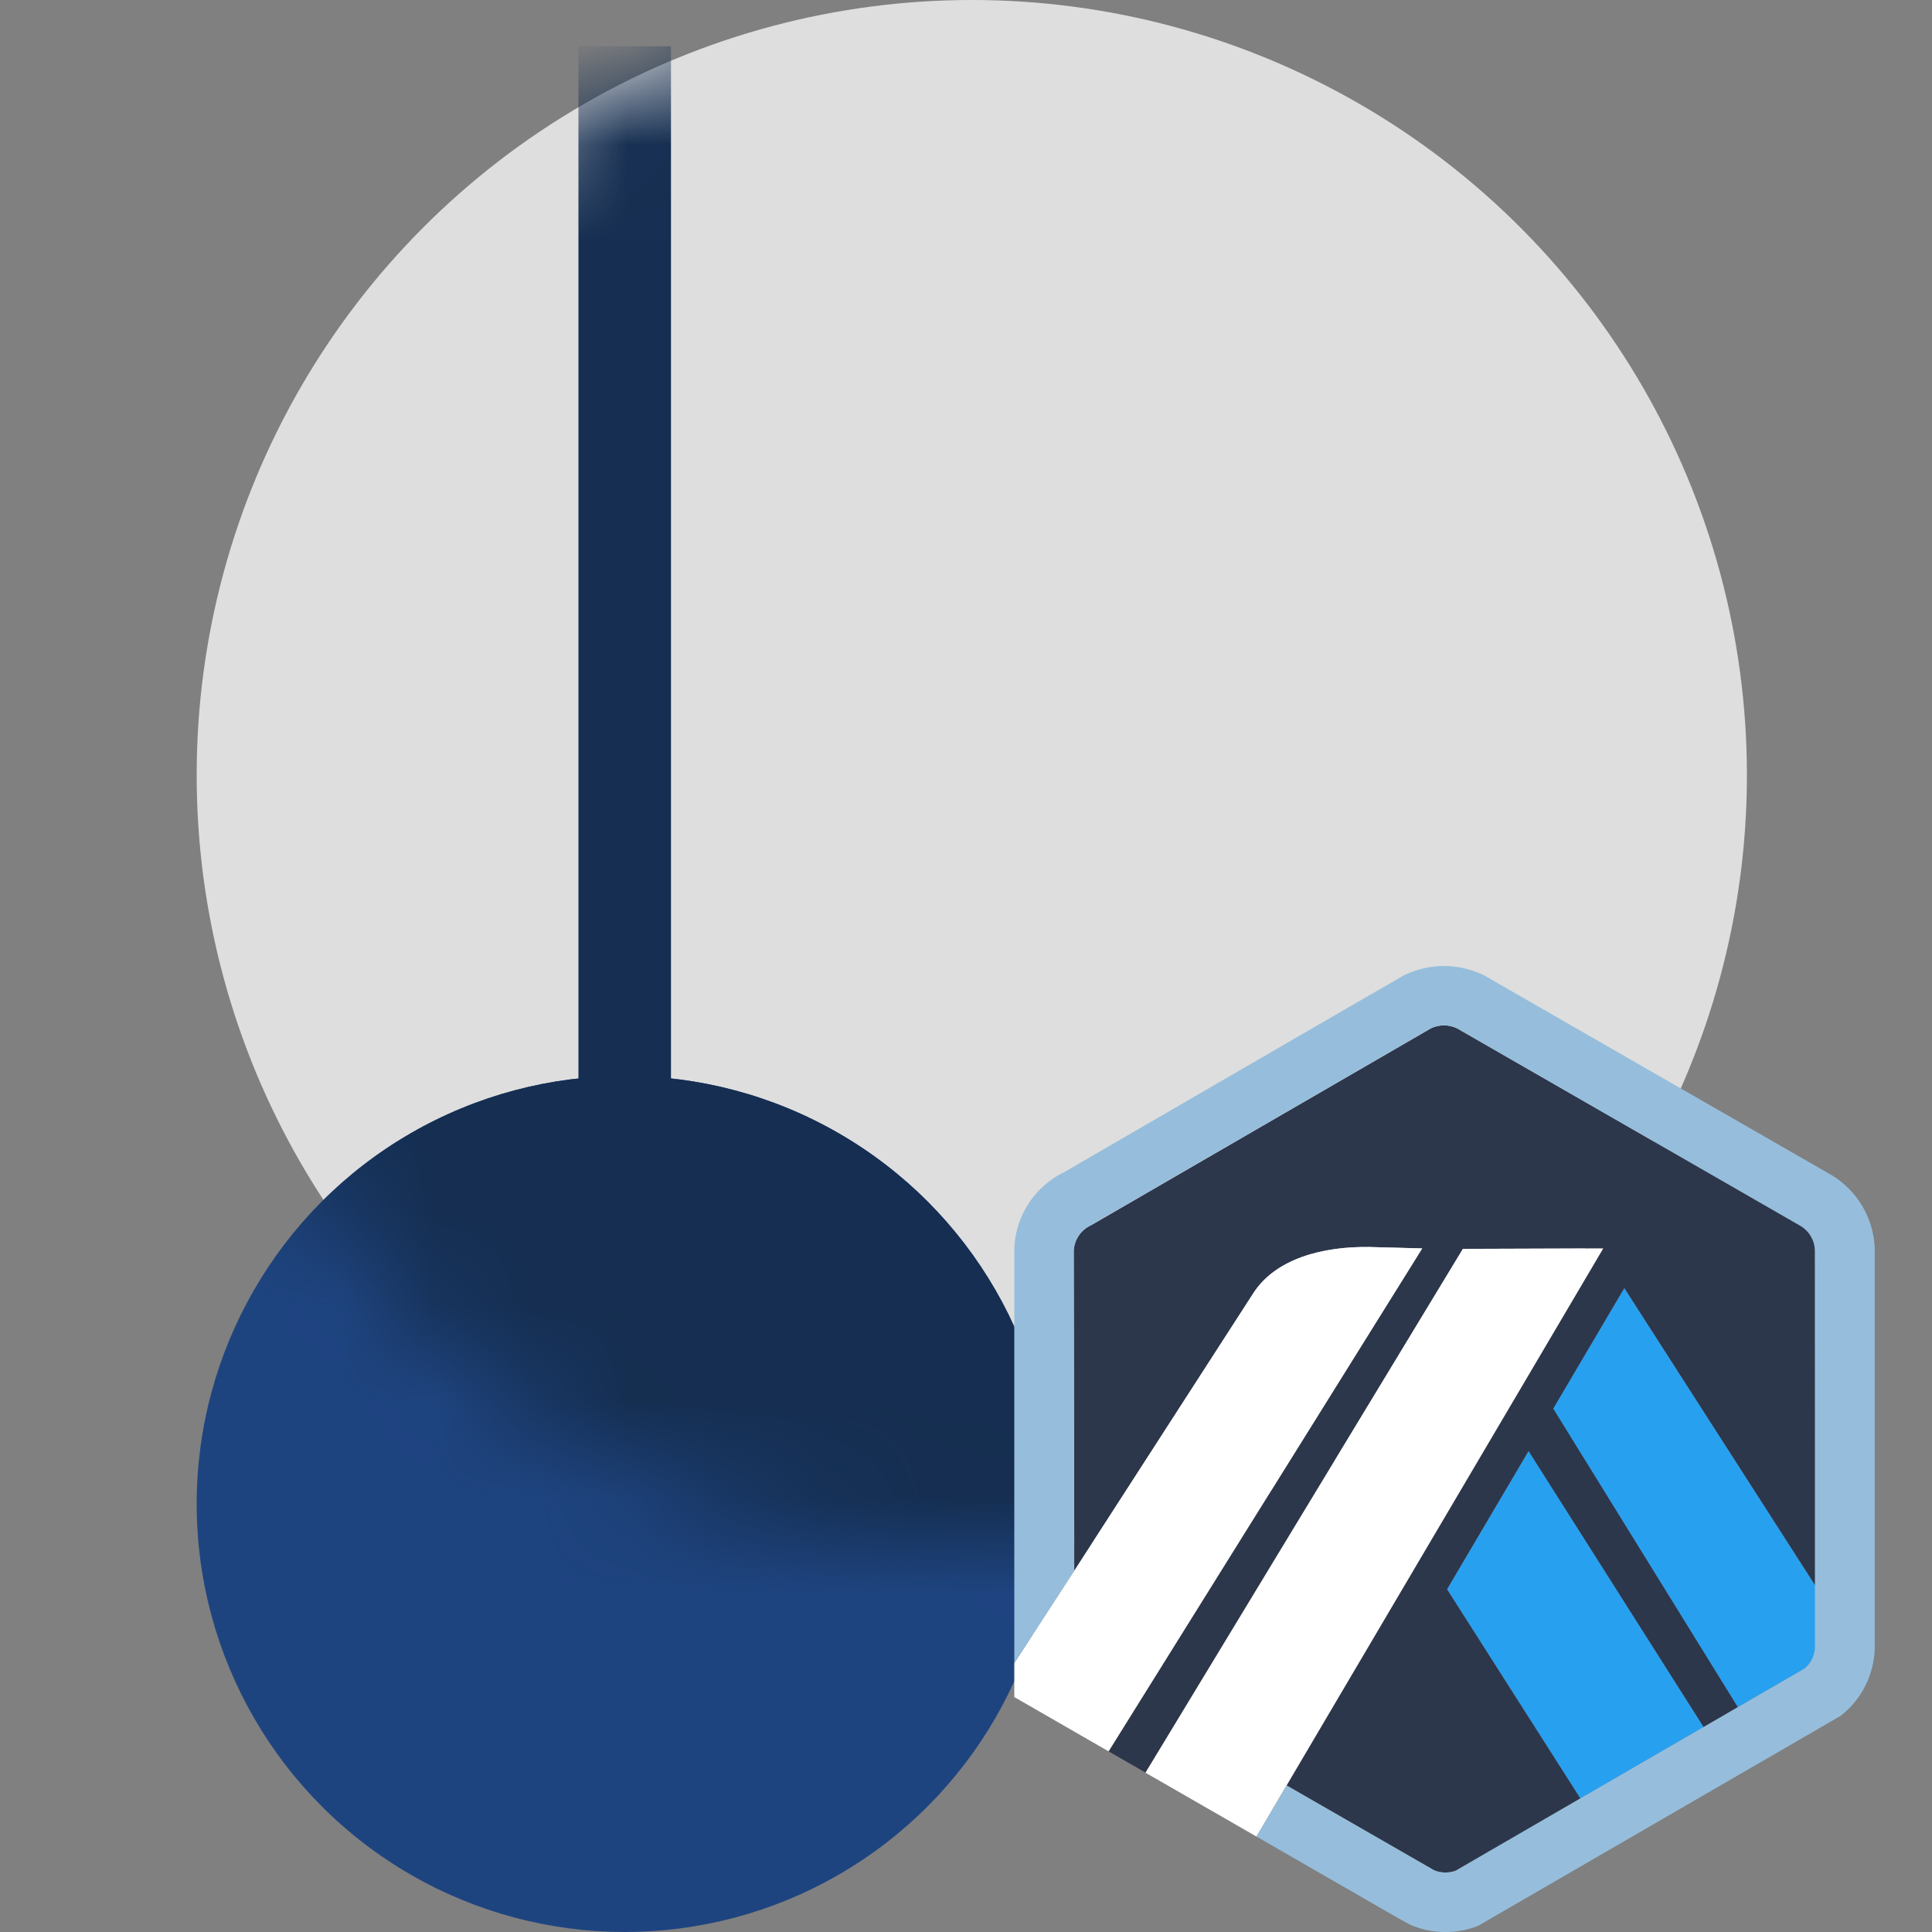
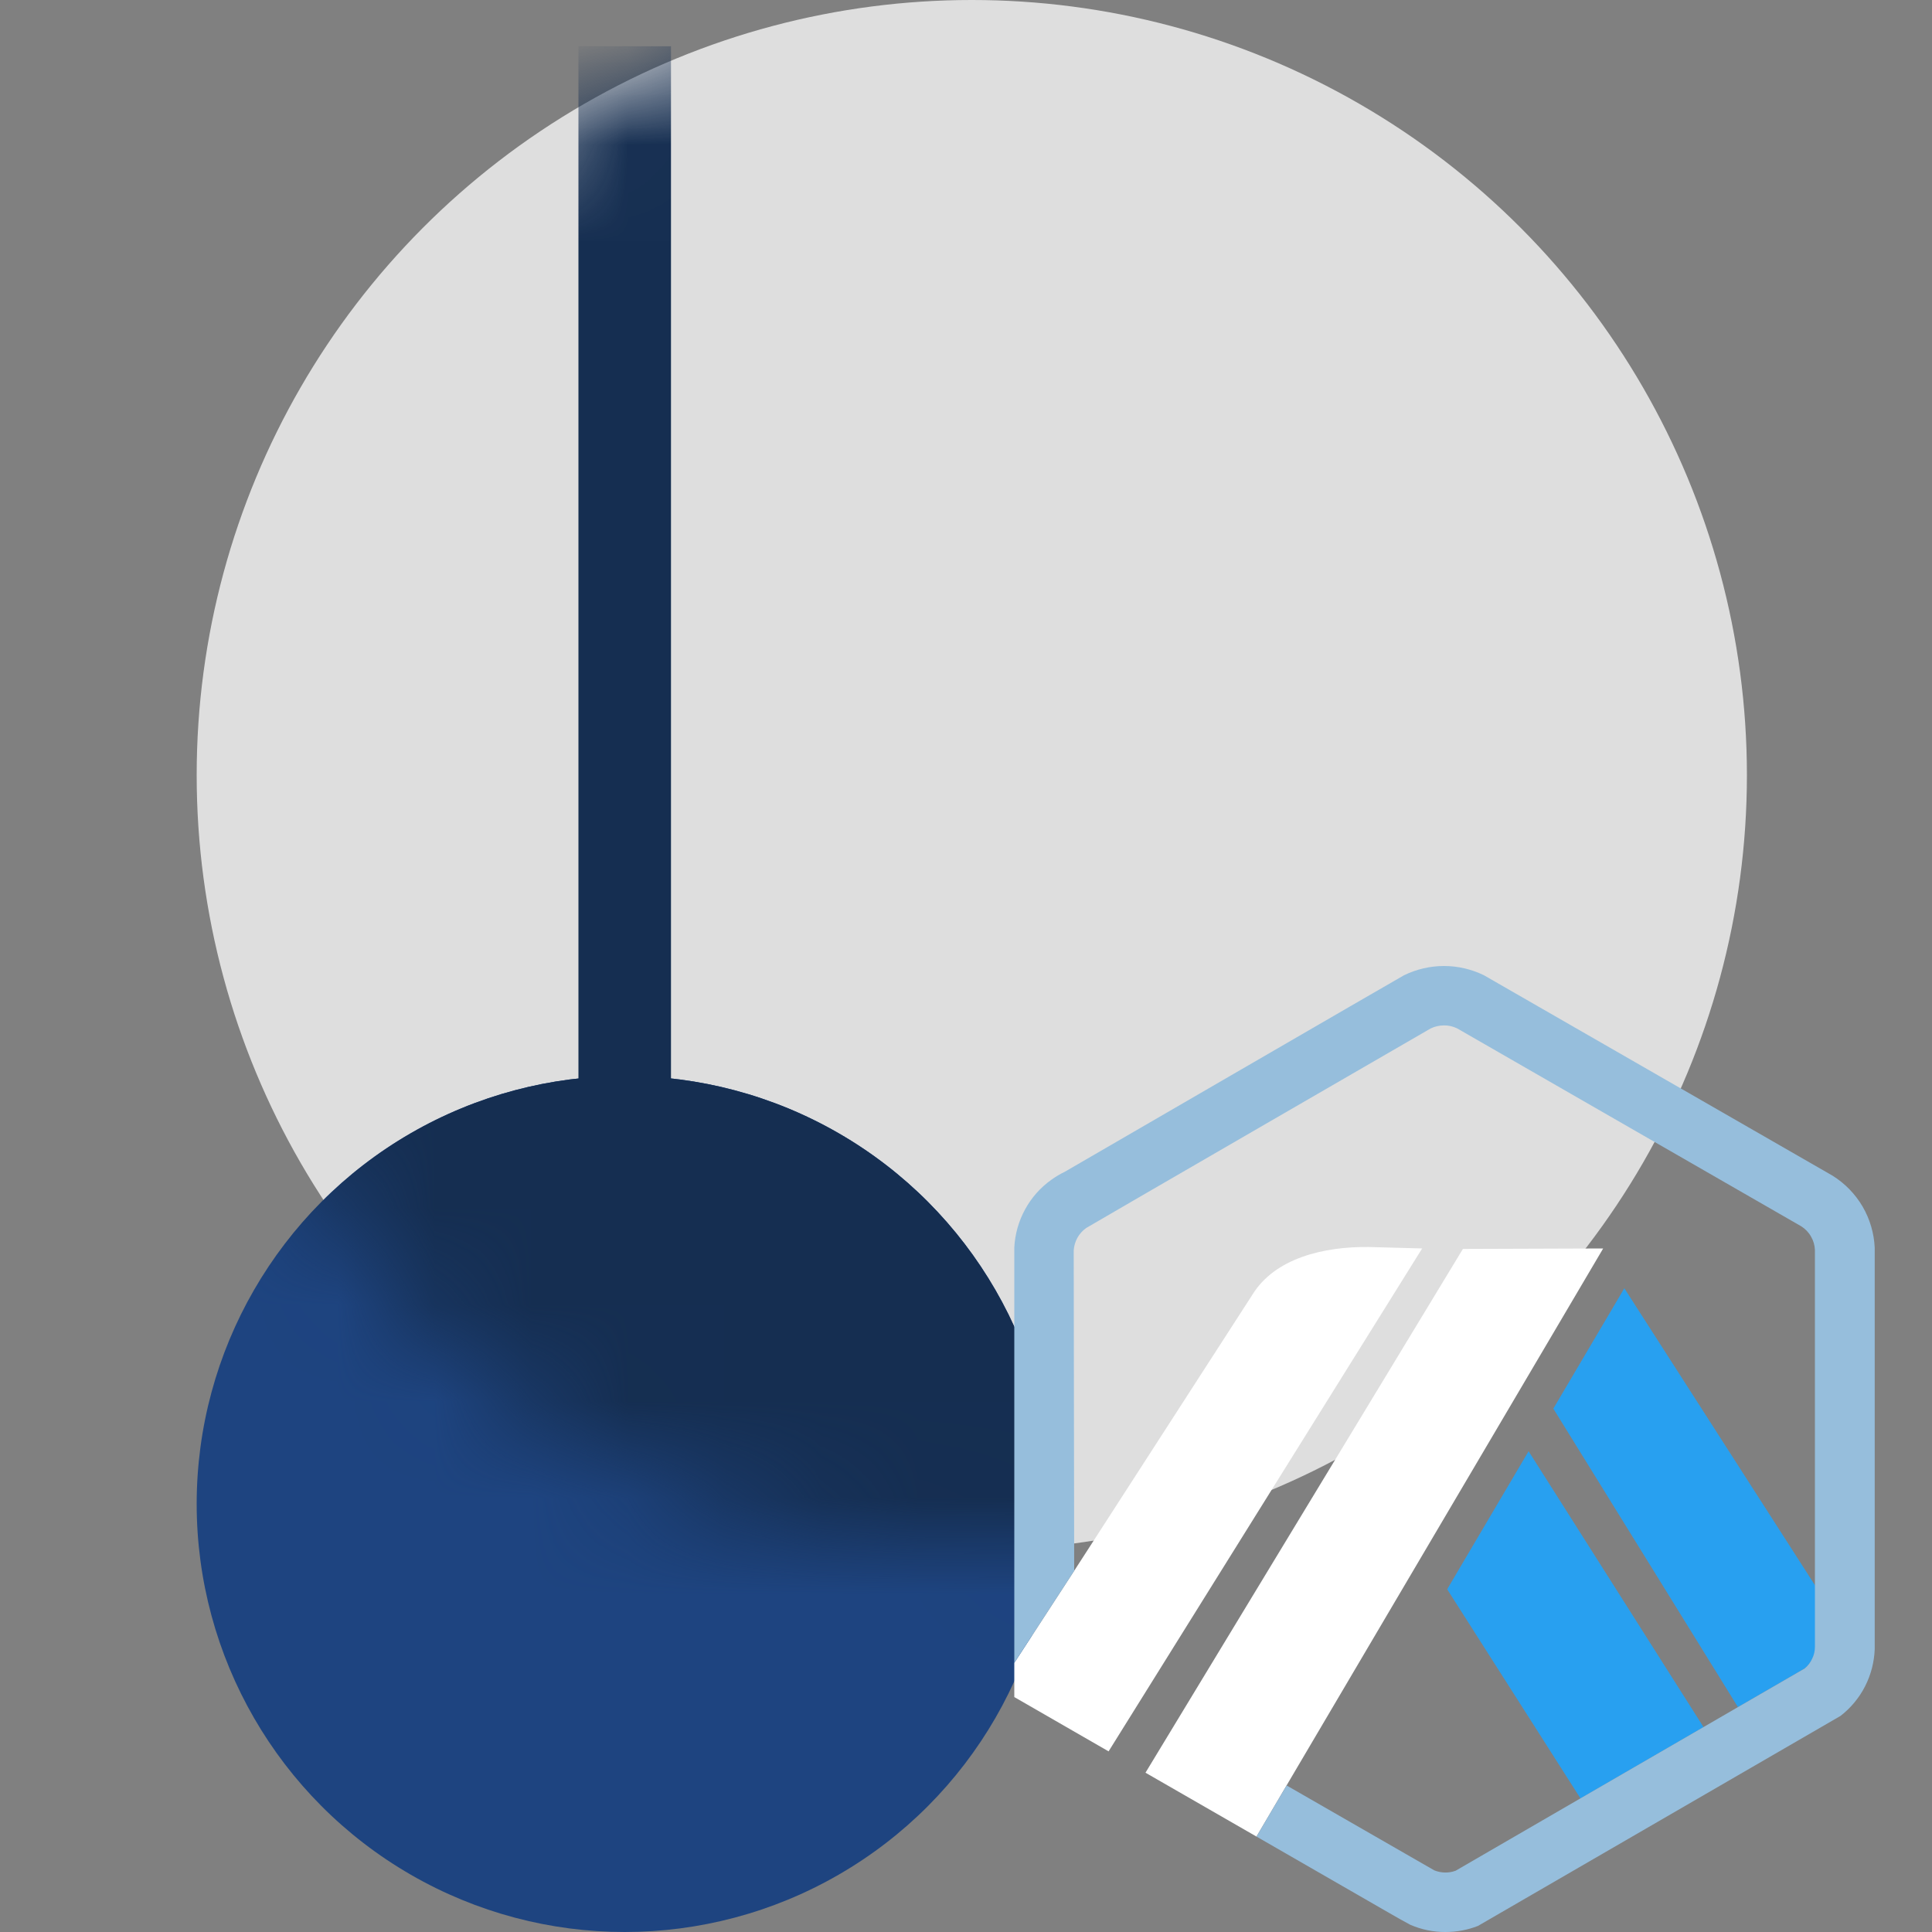
<svg xmlns="http://www.w3.org/2000/svg" width="20" height="20" viewBox="0 0 20 20" fill="none">
  <rect x="0" y="0" width="20" height="20" fill="#808080" stroke="none" />
  <circle cx="10.06" cy="8.024" r="8.024" fill="#DEDEDE" />
  <circle cx="6.467" cy="15.569" r="4.431" fill="#1E4480" />
  <mask id="mask0_6160_51486" style="mask-type:alpha" maskUnits="userSpaceOnUse" x="2" y="0" width="17" height="17">
    <circle cx="10.06" cy="8.024" r="8.024" fill="#152E51" />
  </mask>
  <g mask="url(#mask0_6160_51486)">
    <circle cx="6.467" cy="15.569" r="4.431" fill="#152E51" />
  </g>
  <mask id="mask1_6160_51486" style="mask-type:alpha" maskUnits="userSpaceOnUse" x="2" y="0" width="17" height="17">
    <circle cx="10.06" cy="8.024" r="8.024" fill="#152E51" />
  </mask>
  <g mask="url(#mask1_6160_51486)">
    <rect x="5.988" y="0.479" width="0.958" height="10.778" fill="#152E51" />
  </g>
-   <path d="M16.081 14.582L16.815 13.336L18.794 16.419L18.795 17.01L18.789 12.939C18.786 12.89 18.772 12.842 18.748 12.799C18.723 12.757 18.688 12.721 18.647 12.694L15.083 10.645C15.041 10.625 14.994 10.614 14.947 10.614C14.9 10.615 14.853 10.625 14.811 10.646C14.8 10.652 14.789 10.658 14.779 10.665L14.767 10.672L11.307 12.677L11.294 12.683C11.276 12.691 11.259 12.701 11.243 12.713C11.178 12.759 11.134 12.829 11.12 12.907C11.117 12.919 11.116 12.931 11.115 12.943L11.121 16.261L12.964 13.403C13.197 13.024 13.702 12.902 14.172 12.909L14.723 12.923L11.476 18.13L11.859 18.35L15.144 12.928L16.597 12.923L13.319 18.482L14.685 19.268L14.848 19.362C14.919 19.39 14.997 19.391 15.069 19.366L18.682 17.272L17.991 17.672L16.081 14.582ZM16.361 18.617L14.981 16.452L15.823 15.024L17.635 17.879L16.361 18.617Z" fill="#2D374B" />
  <path d="M14.981 16.452L16.361 18.617L17.635 17.879L15.824 15.023L14.981 16.452Z" fill="#28A0F0" />
  <path d="M18.795 17.01L18.794 16.419L16.815 13.336L16.08 14.582L17.991 17.672L18.682 17.272C18.716 17.245 18.743 17.211 18.762 17.172C18.782 17.134 18.793 17.092 18.795 17.049L18.795 17.01Z" fill="#28A0F0" />
  <path d="M10.5 17.568L11.476 18.13L14.722 12.924L14.171 12.909C13.702 12.903 13.196 13.025 12.964 13.404L11.12 16.261L10.5 17.214V17.569L10.5 17.568Z" fill="white" />
  <path d="M16.596 12.924L15.144 12.929L11.858 18.351L13.007 19.012L13.319 18.482L16.596 12.924Z" fill="white" />
  <path d="M19.407 12.916C19.4 12.766 19.357 12.62 19.282 12.491C19.206 12.361 19.1 12.252 18.973 12.172L15.362 10.096C15.233 10.033 15.092 10 14.948 10C14.805 10 14.663 10.033 14.534 10.096C14.504 10.111 11.023 12.13 11.023 12.13C10.975 12.153 10.928 12.181 10.885 12.212C10.772 12.292 10.678 12.397 10.612 12.519C10.545 12.641 10.507 12.776 10.5 12.914V17.214L11.12 16.261L11.115 12.944C11.118 12.898 11.131 12.854 11.153 12.814C11.175 12.774 11.206 12.74 11.243 12.713C11.259 12.701 14.8 10.652 14.811 10.646C14.853 10.626 14.9 10.615 14.947 10.615C14.994 10.614 15.04 10.625 15.083 10.645L18.647 12.695C18.688 12.721 18.723 12.757 18.747 12.8C18.772 12.842 18.786 12.89 18.788 12.939V17.049C18.788 17.092 18.778 17.134 18.759 17.172C18.741 17.211 18.715 17.245 18.682 17.272L17.991 17.672L17.634 17.879L16.36 18.617L15.068 19.366C14.997 19.392 14.918 19.39 14.848 19.362L13.319 18.483L13.007 19.012L14.381 19.803C14.426 19.829 14.467 19.852 14.5 19.871C14.552 19.899 14.587 19.919 14.599 19.925C14.714 19.975 14.838 20.001 14.964 20C15.079 20 15.193 19.979 15.3 19.937L19.053 17.763C19.159 17.681 19.246 17.576 19.307 17.457C19.368 17.337 19.402 17.206 19.407 17.072L19.407 12.916Z" fill="#96BEDC" />
</svg>